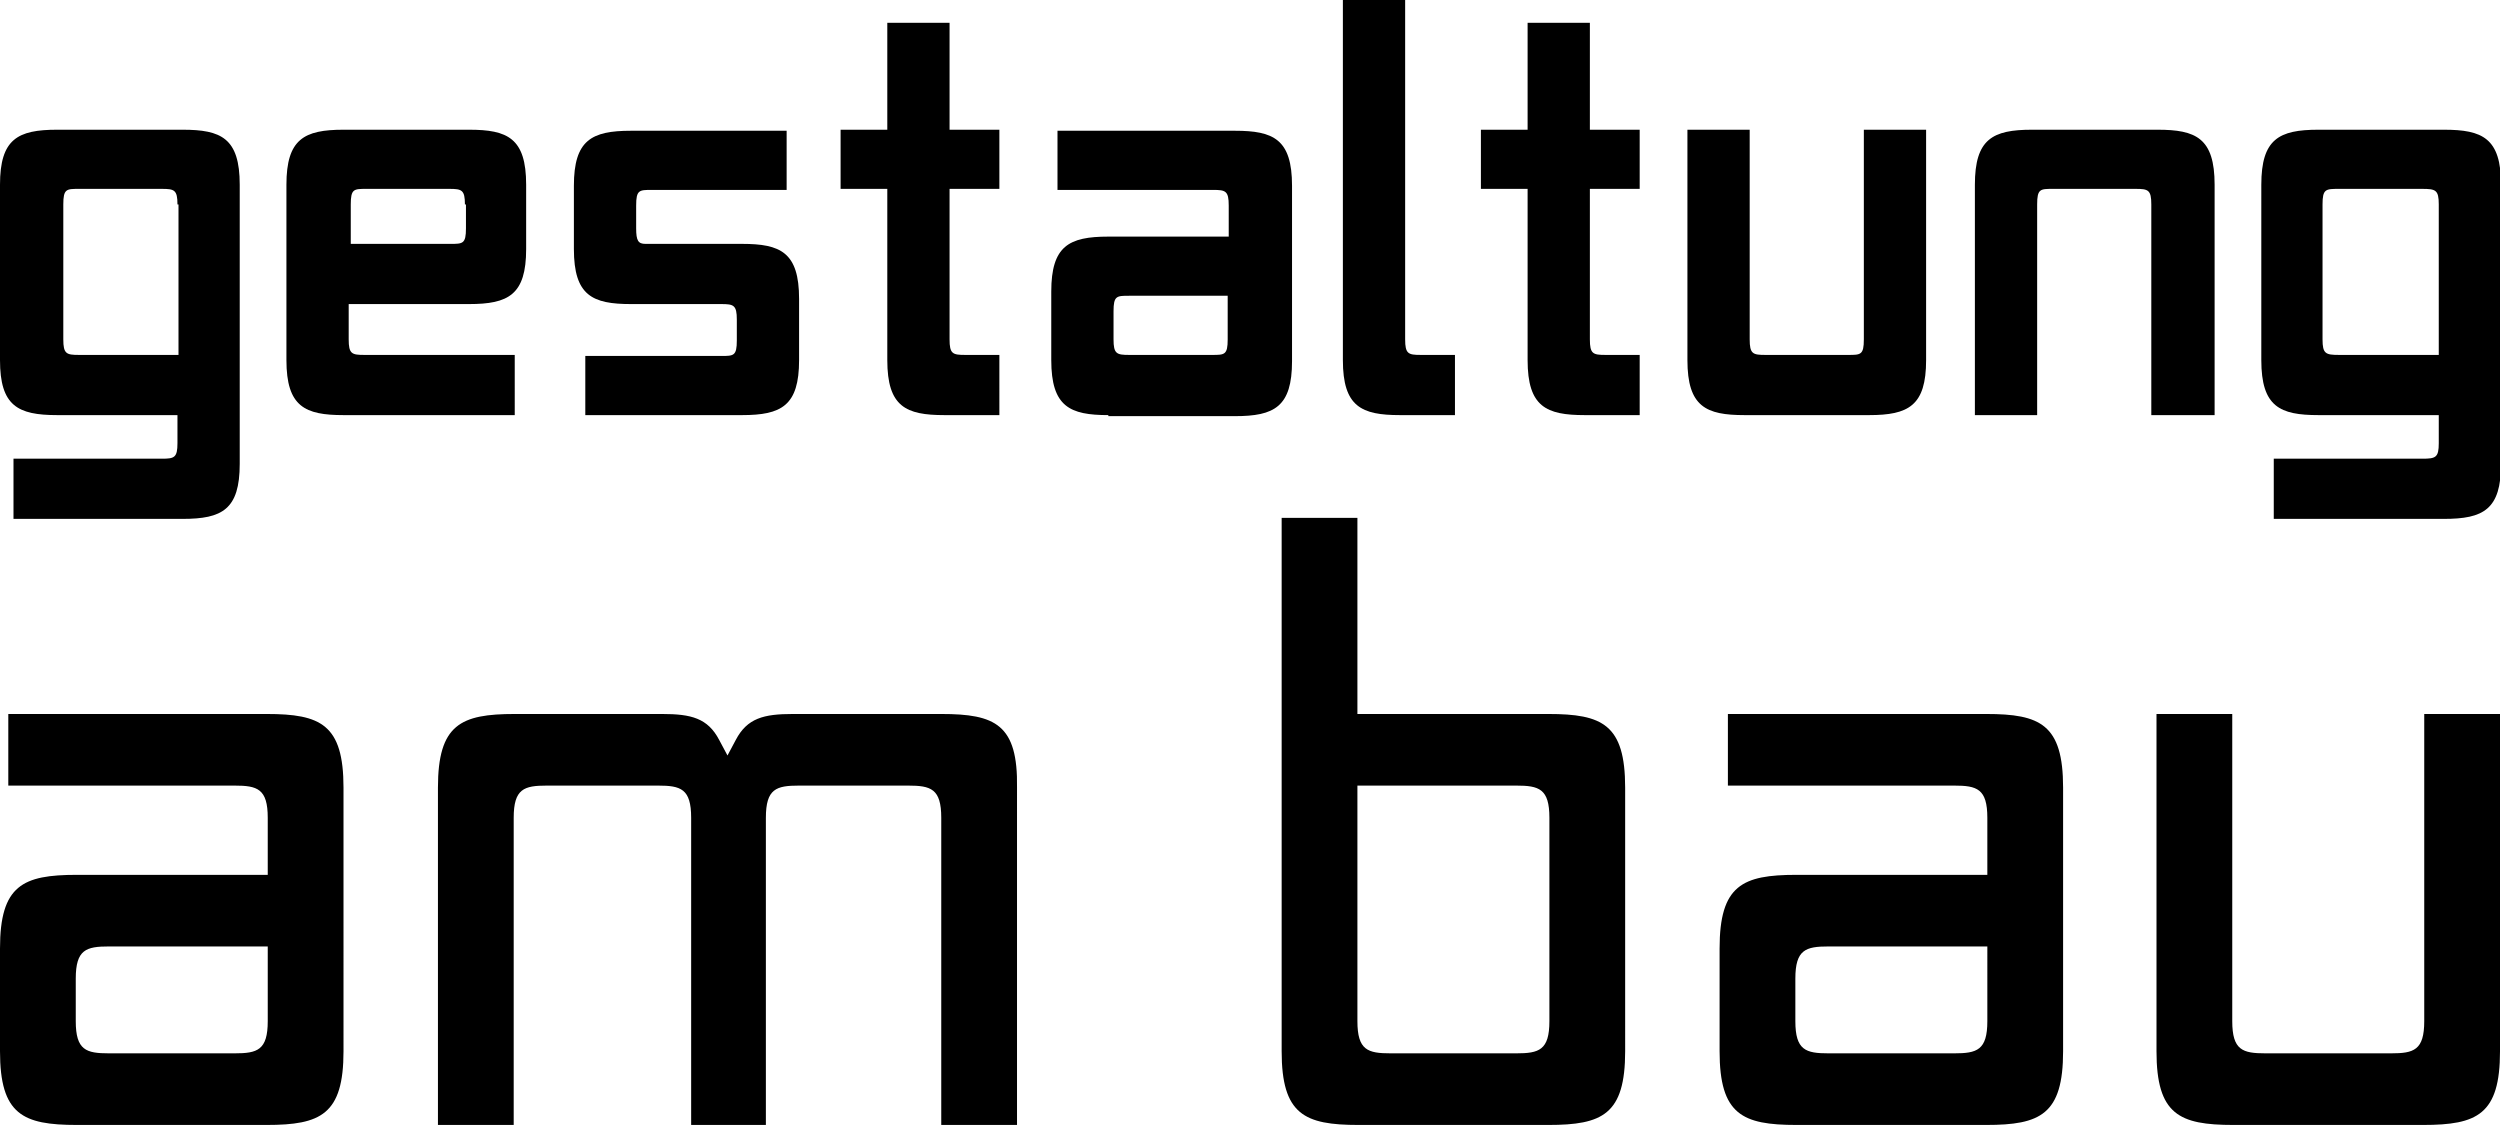
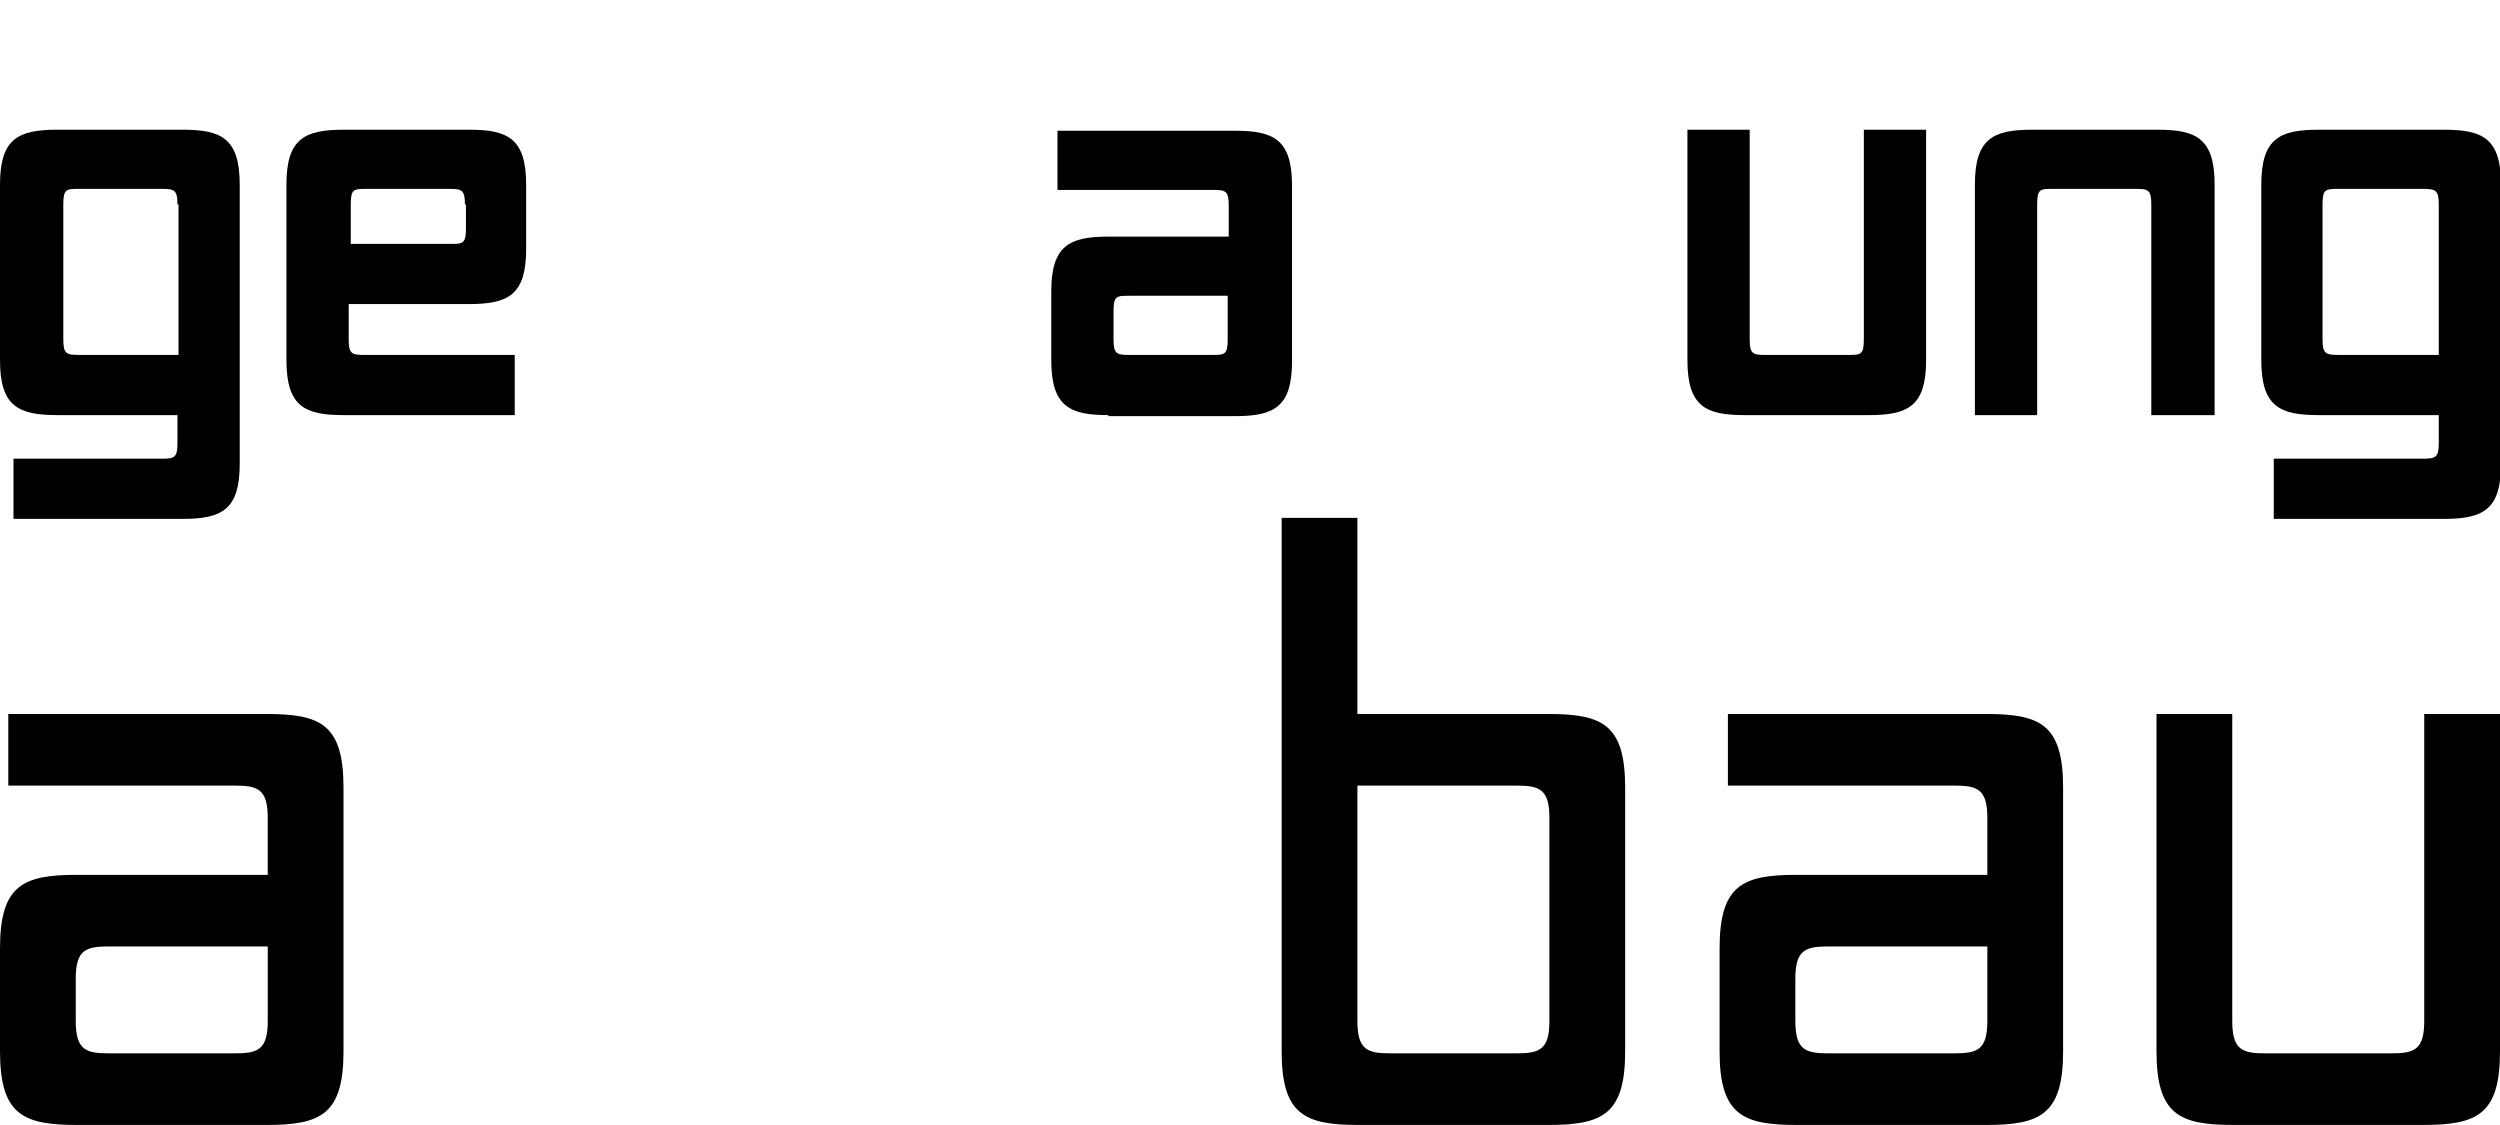
<svg xmlns="http://www.w3.org/2000/svg" version="1.1" id="Ebene_1" x="0px" y="0px" width="240.9px" height="108.4px" viewBox="0 0 240.9 108.4" xml:space="preserve">
  <g>
    <path d="M1.3,49.9v-5.7h14.3c1.2,0,1.5-0.1,1.5-1.5V40H5.5C1.7,40,0,39.1,0,34.7V17.8c0-4.4,1.7-5.3,5.5-5.3h12.1   c3.7,0,5.5,0.8,5.5,5.3v26.9c0,4.4-1.7,5.3-5.5,5.3H1.3z M17.1,19.7c0-1.4-0.3-1.5-1.5-1.5h-8c-1.2,0-1.5,0-1.5,1.5v13   c0,1.4,0.3,1.5,1.5,1.5h9.6V19.7z" />
    <path d="M33.1,40c-3.7,0-5.5-0.8-5.5-5.3V17.8c0-4.4,1.7-5.3,5.5-5.3h12.1c3.7,0,5.5,0.8,5.5,5.3V24c0,4.4-1.7,5.3-5.5,5.3H33.6   v3.4c0,1.4,0.3,1.5,1.5,1.5h14.5V40H33.1z M44.8,19.7c0-1.4-0.3-1.5-1.5-1.5h-8c-1.2,0-1.5,0-1.5,1.5v3.8h9.6c1.2,0,1.5,0,1.5-1.5   V19.7z" />
-     <path d="M56.4,40v-5.7h13.1c1.2,0,1.5,0,1.5-1.5v-2c0-1.4-0.3-1.5-1.5-1.5h-8.7c-3.7,0-5.5-0.8-5.5-5.3v-6.1c0-4.4,1.7-5.3,5.5-5.3   h15v5.7h-13c-1.2,0-1.5,0-1.5,1.5V22c0,1.2,0.2,1.5,0.9,1.5h9.3c3.7,0,5.5,0.8,5.5,5.3v5.9c0,4.4-1.7,5.3-5.5,5.3H56.4z" />
-     <path d="M91,40c-3.7,0-5.5-0.8-5.5-5.3V18.2H81v-5.7h4.5V2.2h6v10.3h4.8v5.7h-4.8v14.5c0,1.4,0.3,1.5,1.5,1.5h3.3V40H91z" />
    <path d="M106.8,40c-3.7,0-5.5-0.8-5.5-5.3v-6.6c0-4.4,1.7-5.3,5.5-5.3h11.6v-3c0-1.4-0.3-1.5-1.5-1.5h-15v-5.7h17.1   c3.7,0,5.5,0.8,5.5,5.3v16.9c0,4.4-1.7,5.3-5.5,5.3H106.8z M118.4,28.5h-9.6c-1.2,0-1.5,0-1.5,1.5v2.7c0,1.4,0.3,1.5,1.5,1.5h8   c1.2,0,1.5,0,1.5-1.5V28.5z" />
-     <path d="M134.9,40c-3.7,0-5.5-0.8-5.5-5.3V0h6v32.7c0,1.4,0.3,1.5,1.5,1.5h3.3V40H134.9z" />
-     <path d="M152.7,40c-3.7,0-5.5-0.8-5.5-5.3V18.2h-4.5v-5.7h4.5V2.2h6v10.3h4.8v5.7h-4.8v14.5c0,1.4,0.3,1.5,1.5,1.5h3.3V40H152.7z" />
    <path d="M168.1,40c-3.7,0-5.5-0.8-5.5-5.3V12.5h6v20.2c0,1.4,0.3,1.5,1.5,1.5h8c1.2,0,1.5,0,1.5-1.5V12.5h6v22.2   c0,4.4-1.7,5.3-5.5,5.3H168.1z" />
    <path d="M207.3,40V19.7c0-1.4-0.3-1.5-1.5-1.5h-8c-1.2,0-1.5,0-1.5,1.5V40h-6V17.8c0-4.4,1.7-5.3,5.5-5.3h12.1   c3.7,0,5.5,0.8,5.5,5.3V40H207.3z" />
    <path d="M219.1,49.9v-5.7h14.3c1.3,0,1.6-0.1,1.6-1.5V40h-11.6c-3.7,0-5.5-0.8-5.5-5.3V17.8c0-4.4,1.7-5.3,5.5-5.3h12.1   c3.7,0,5.5,0.8,5.5,5.3v26.9c0,4.4-1.7,5.3-5.5,5.3H219.1z M235,19.7c0-1.4-0.3-1.5-1.6-1.5h-8c-1.3,0-1.6,0-1.6,1.5v13   c0,1.4,0.3,1.5,1.6,1.5h9.6V19.7z" />
  </g>
  <g>
    <path d="M25.7,68.8H0.8v6.9h21.8c2.2,0,3.2,0.3,3.2,3.1v5.5H7.4c-5.2,0-7.4,1-7.4,7.1v9.9c0,6.1,2.2,7.1,7.4,7.1h18.3   c5.2,0,7.4-1,7.4-7.1V75.9C33.1,69.8,30.9,68.8,25.7,68.8z M25.8,98.4c0,2.8-1,3.1-3.2,3.1H10.5c-2.2,0-3.2-0.3-3.2-3.1v-4.1   c0-2.8,1-3.1,3.2-3.1h15.3V98.4z" />
-     <path d="M90.7,68.8H76.4c-2.8,0-4.4,0.4-5.5,2.5l-0.8,1.5l-0.8-1.5c-1.1-2.1-2.7-2.5-5.5-2.5H49.6c-5.2,0-7.4,1-7.4,7.1v32.5h7.3   V78.8c0-2.8,1-3.1,3.2-3.1h10.7c2.2,0,3.2,0.3,3.2,3.1v29.6h7.2V78.8c0-2.8,1-3.1,3.2-3.1h10.5c2.2,0,3.2,0.3,3.2,3.1v29.6h7.3   V75.9C98.1,69.8,95.9,68.8,90.7,68.8z" />
    <path d="M149.2,68.8h-18.4V49.9h-7.3v51.4c0,6.1,2.2,7.1,7.4,7.1h18.3c5.2,0,7.4-1,7.4-7.1V75.9C156.6,69.8,154.4,68.8,149.2,68.8z    M149.3,98.4c0,2.8-1,3.1-3.2,3.1H134c-2.2,0-3.2-0.3-3.2-3.1V75.7h15.3c2.2,0,3.2,0.3,3.2,3.1V98.4z" />
    <path d="M191.4,68.8h-24.9v6.9h21.8c2.2,0,3.2,0.3,3.2,3.1v5.5h-18.4c-5.2,0-7.4,1-7.4,7.1v9.9c0,6.1,2.2,7.1,7.4,7.1h18.3   c5.2,0,7.4-1,7.4-7.1V75.9C198.8,69.8,196.6,68.8,191.4,68.8z M191.5,98.4c0,2.8-1,3.1-3.2,3.1h-12.1c-2.2,0-3.2-0.3-3.2-3.1v-4.1   c0-2.8,1-3.1,3.2-3.1h15.3V98.4z" />
    <path d="M218.3,101.5c-2.2,0-3.2-0.3-3.2-3.1V68.8h-7.3v32.5c0,6.1,2.2,7.1,7.4,7.1h18.3c5.2,0,7.4-1,7.4-7.1V68.8h-7.3v29.6   c0,2.8-1,3.1-3.2,3.1H218.3z" />
  </g>
</svg>